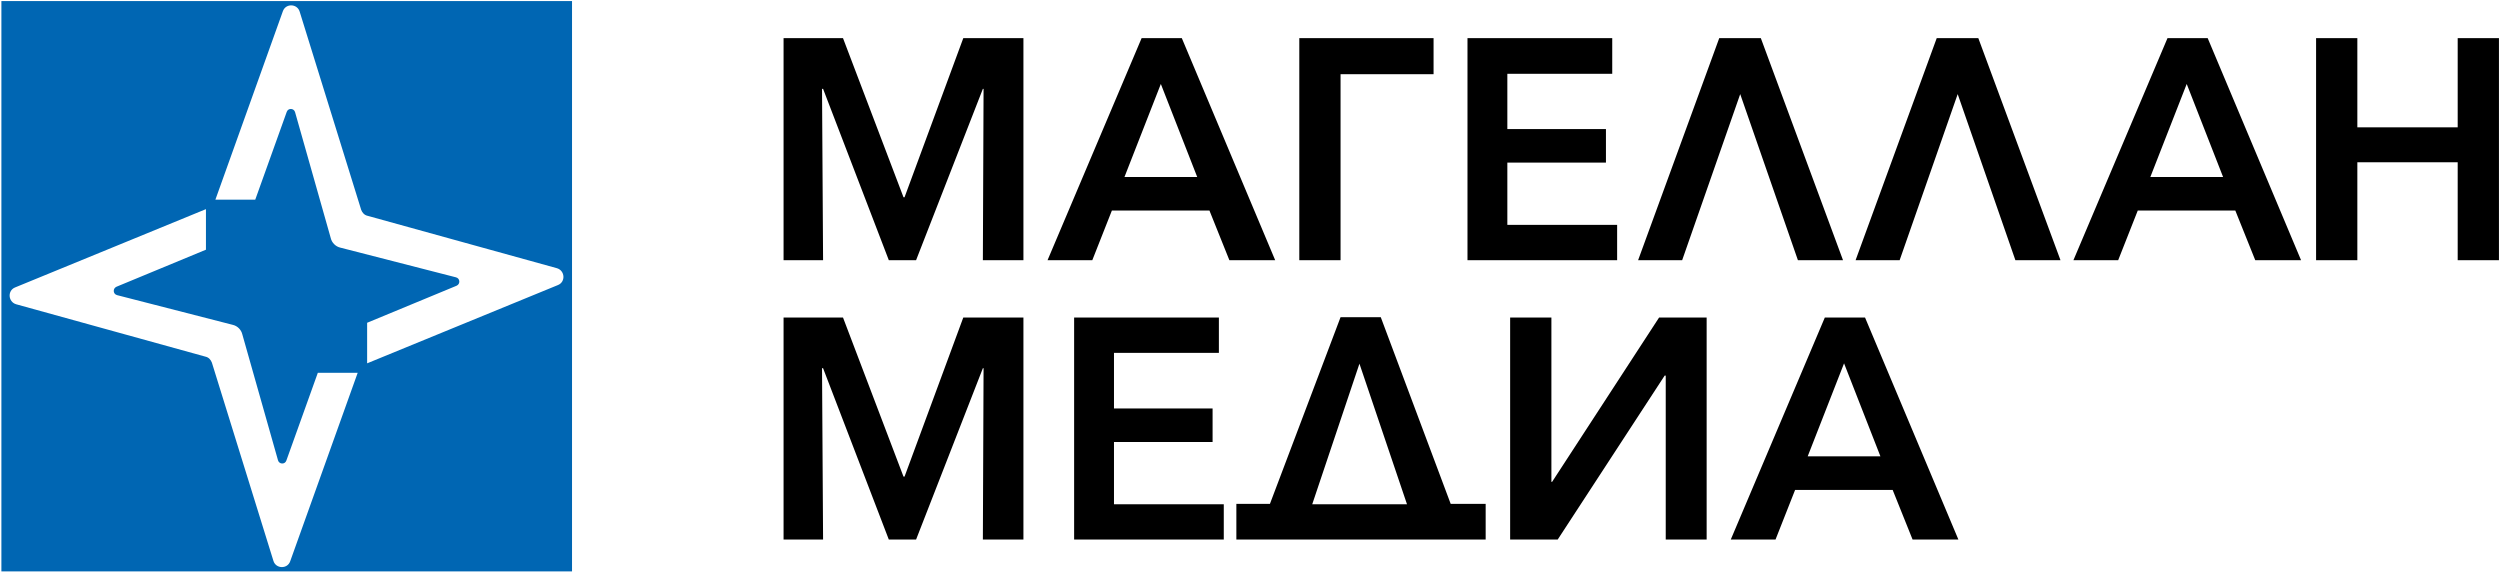
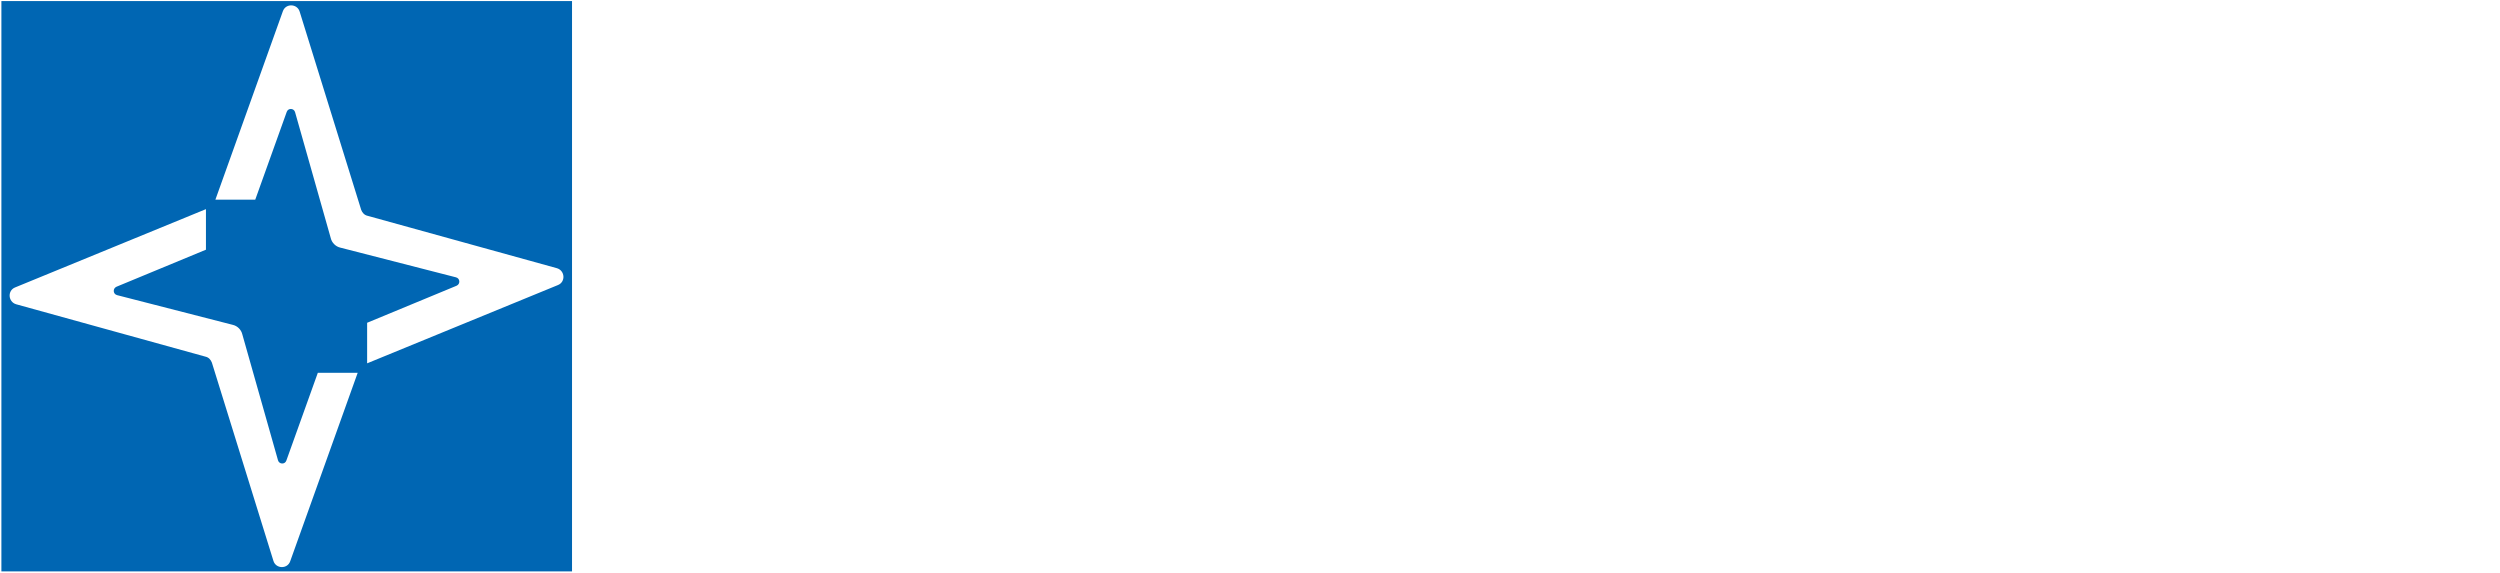
<svg xmlns="http://www.w3.org/2000/svg" width="715" height="164" viewBox="0 0 715 164" fill="none">
-   <path fill-rule="evenodd" clip-rule="evenodd" d="M258.7 56.413H258.4L241.1 10.913H224.1V74.413H235.4L235.1 25.413H235.4L254.2 74.413H262L281.1 25.413H281.3L281.1 74.413H292.7V10.913H275.5L258.7 56.413ZM299.6 74.413H312.4L318 60.213H345.9L351.6 74.413H364.7L338 10.913H326.5L299.6 74.413ZM332 24.013L342.4 50.613H321.6L332 24.013ZM383.4 74.413H371.6V10.913H410V21.213H383.4V74.413ZM462.4 64.313H431.1V46.513H459.3V36.913H431.1V21.113H461.1V10.913H419.7V74.413H462.5V64.313H462.4ZM481.1 74.413H468.5L491.7 10.913H503.6L527.1 74.413H514.2L497.7 26.913L481.1 74.413ZM530.7 74.413H543.3L559.9 26.913L576.4 74.413H589.3L565.8 10.913H553.9L530.7 74.413ZM605.8 74.413H593L619.9 10.913H631.4L658.1 74.413H645L639.3 60.213H611.4L605.8 74.413ZM615 50.613H635.8L625.4 24.013L615 50.613ZM674.2 10.913H662.4V74.413H674.2V46.413H702.9V74.413H714.7V10.913H702.9V36.413H674.2V10.913ZM258.4 136.313H258.7L275.5 90.813H292.7V154.313H281.1L281.3 105.313H281.1L262 154.313H254.2L235.4 105.313H235.1L235.4 154.313H224.1V90.813H241.1L258.4 136.313ZM318.7 144.213H350V154.313H307.2V90.813H348.6V100.913H318.6V116.813H346.8V126.413H318.6V144.213H318.7ZM353.6 144.213V154.313H424.9V144.113H414.9L394.9 90.713H383.4L363.2 144.113H353.6V144.213ZM402.4 144.213H375.3L388.8 104.013L402.4 144.213ZM443.9 137.813L474.5 90.813H488.1V154.313H476.4V107.413H476.1L445.5 154.313H431.9V90.813H443.7V137.813H443.9ZM495 154.313H507.8L513.4 140.113H541.3L547 154.313H560.1L533.4 90.813H521.9L495 154.313ZM527.4 103.913L537.8 130.513H517L527.4 103.913Z" fill="black" />
  <path fill-rule="evenodd" clip-rule="evenodd" d="M0.4 0.312H163.6V163.412H0.4V0.312ZM80.9 3.213L61.599 57.113H72.999L81.999 32.013C82.4 30.813 84.1 30.913 84.4 32.113L94.6 68.113C94.9 69.413 95.999 70.513 97.299 70.813L130.4 79.313C131.6 79.613 131.7 81.213 130.6 81.713L105 92.313V103.913L159.6 81.513C161.8 80.613 161.6 77.413 159.3 76.713L105.1 61.713C104.2 61.513 103.6 60.813 103.3 60.013L85.7 3.313C84.999 1.013 81.7 0.913 80.9 3.213ZM82.999 160.513L102.3 106.613H90.9L81.9 131.713C81.499 132.913 79.799 132.813 79.499 131.613L69.299 95.613C68.999 94.313 67.9 93.213 66.6 92.913L33.499 84.413C32.3 84.113 32.2 82.513 33.3 82.013L58.9 71.413V59.813L4.3 82.213C2.1 83.113 2.3 86.313 4.6 87.013L58.8 102.013C59.7 102.213 60.3 102.913 60.599 103.713L78.2 160.413C78.9 162.713 82.2 162.813 82.999 160.513Z" fill="#0066B3" />
</svg>